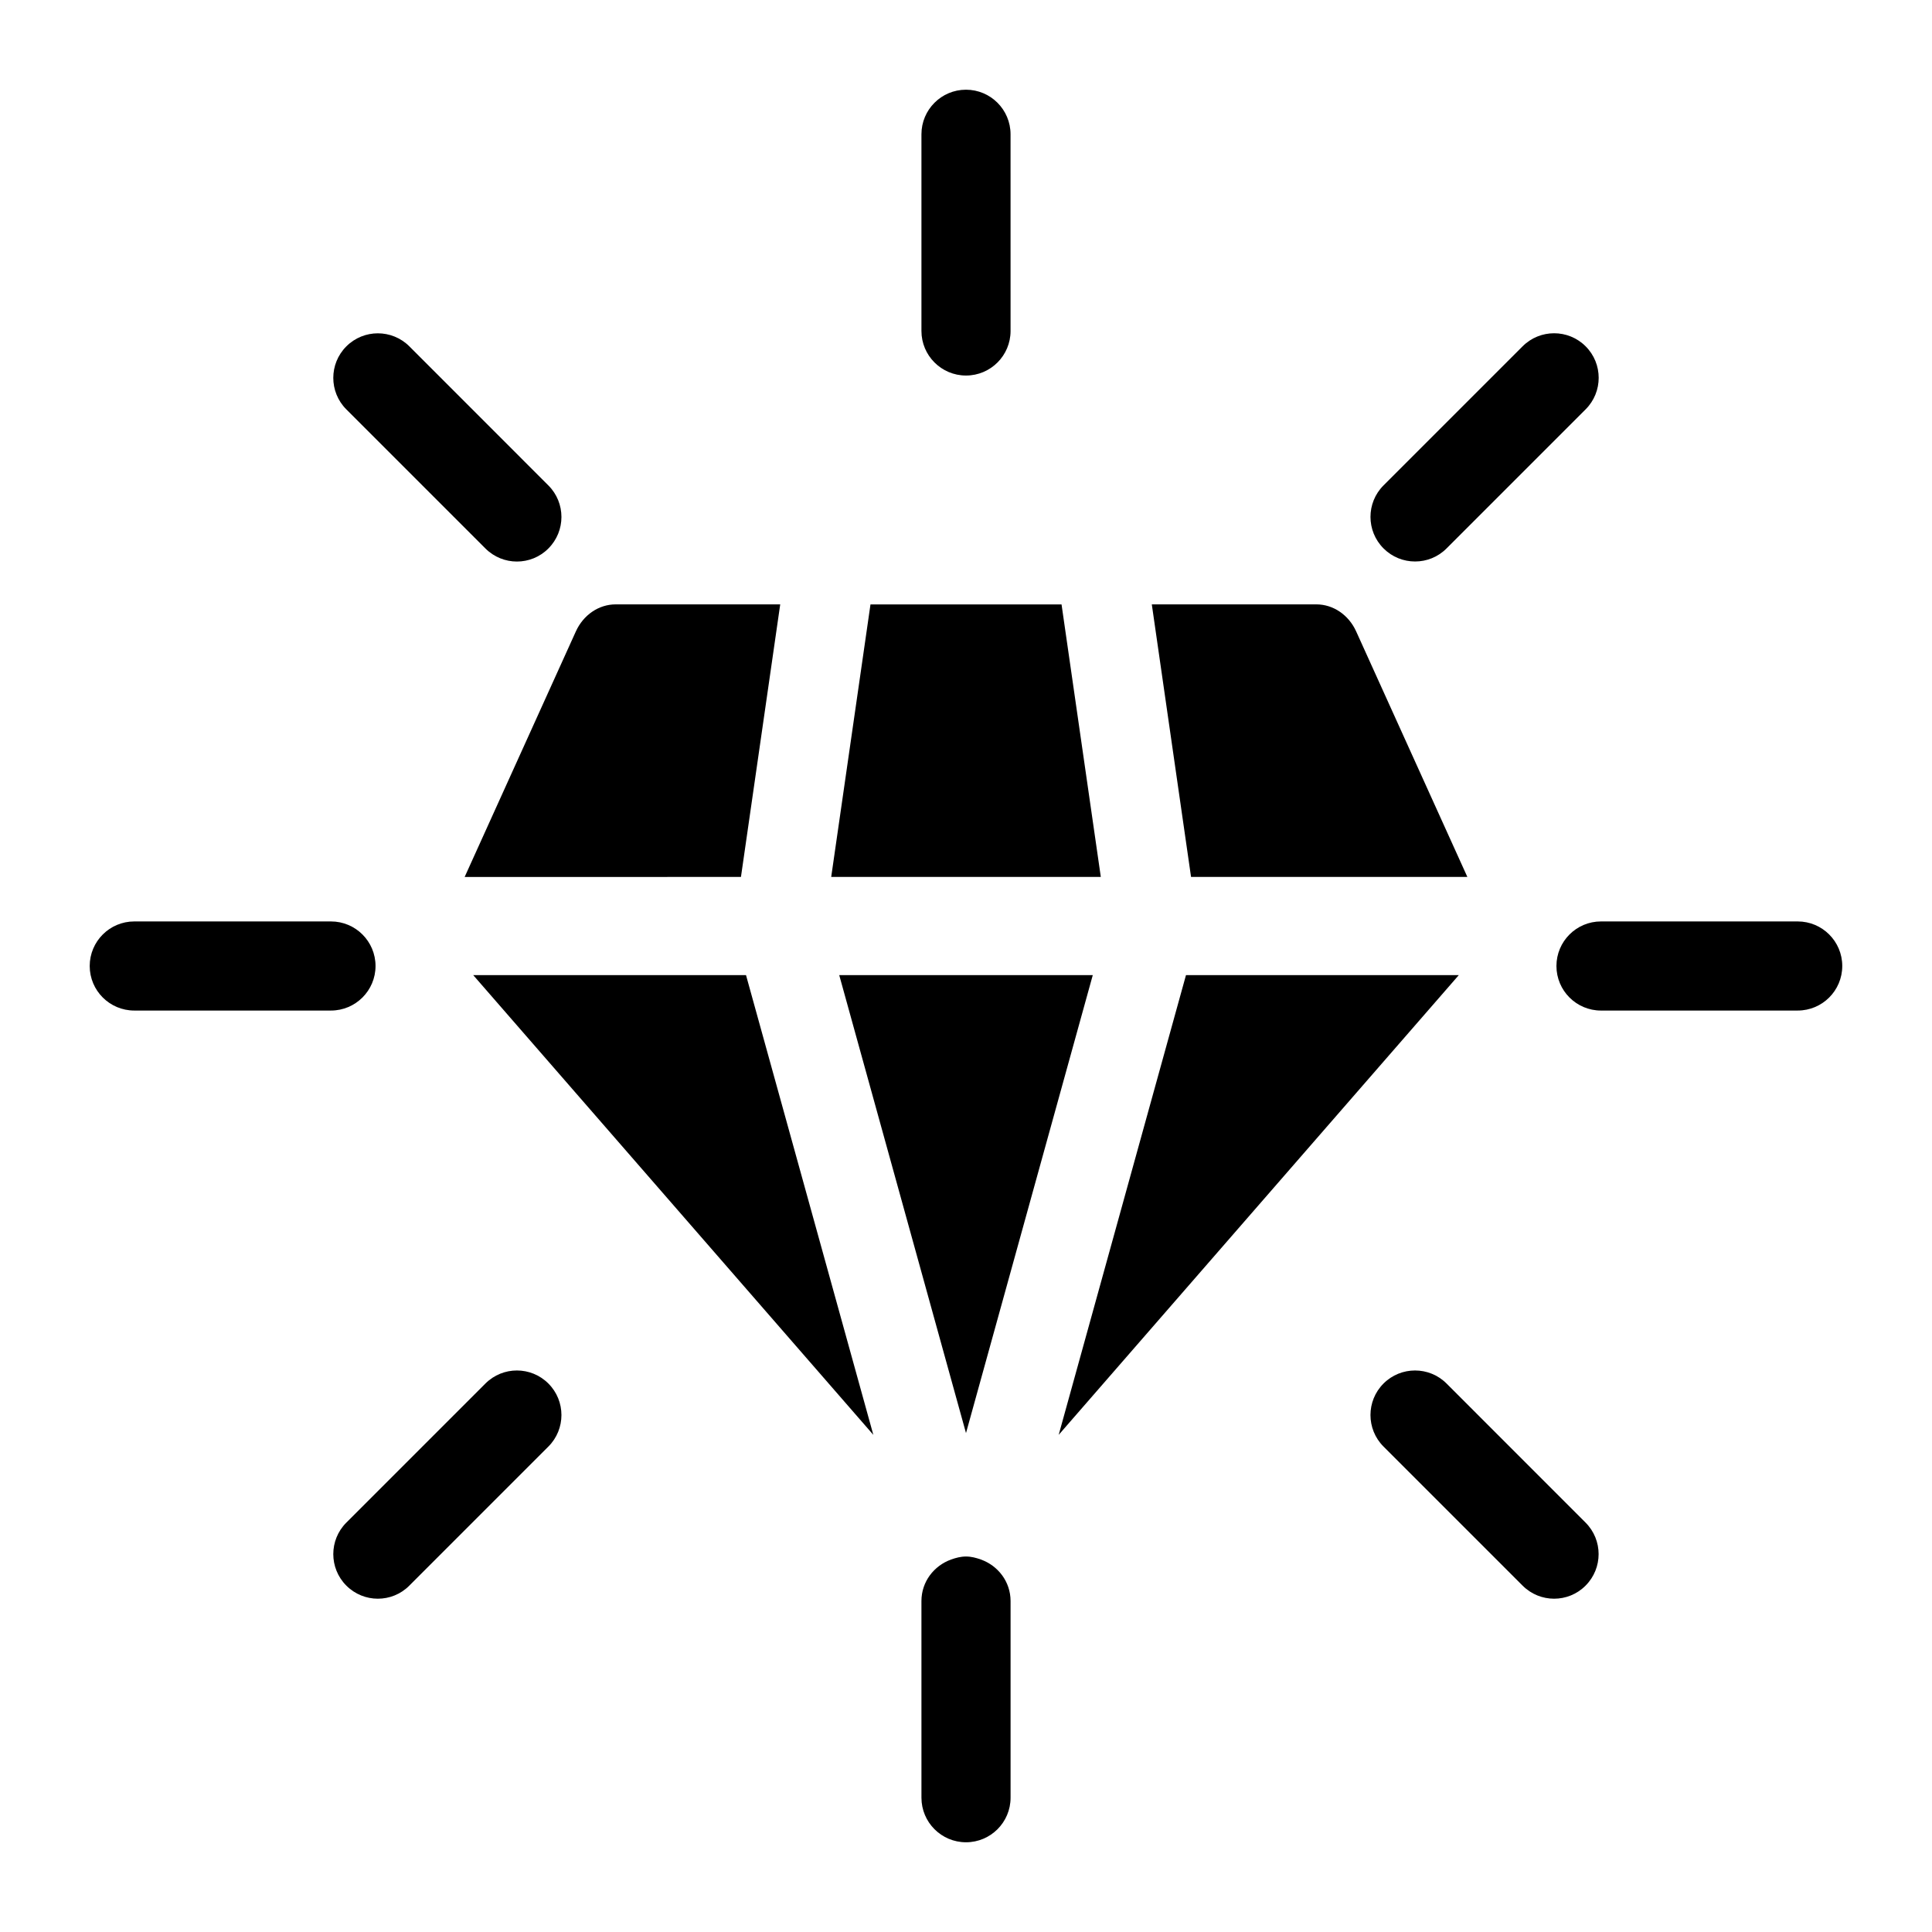
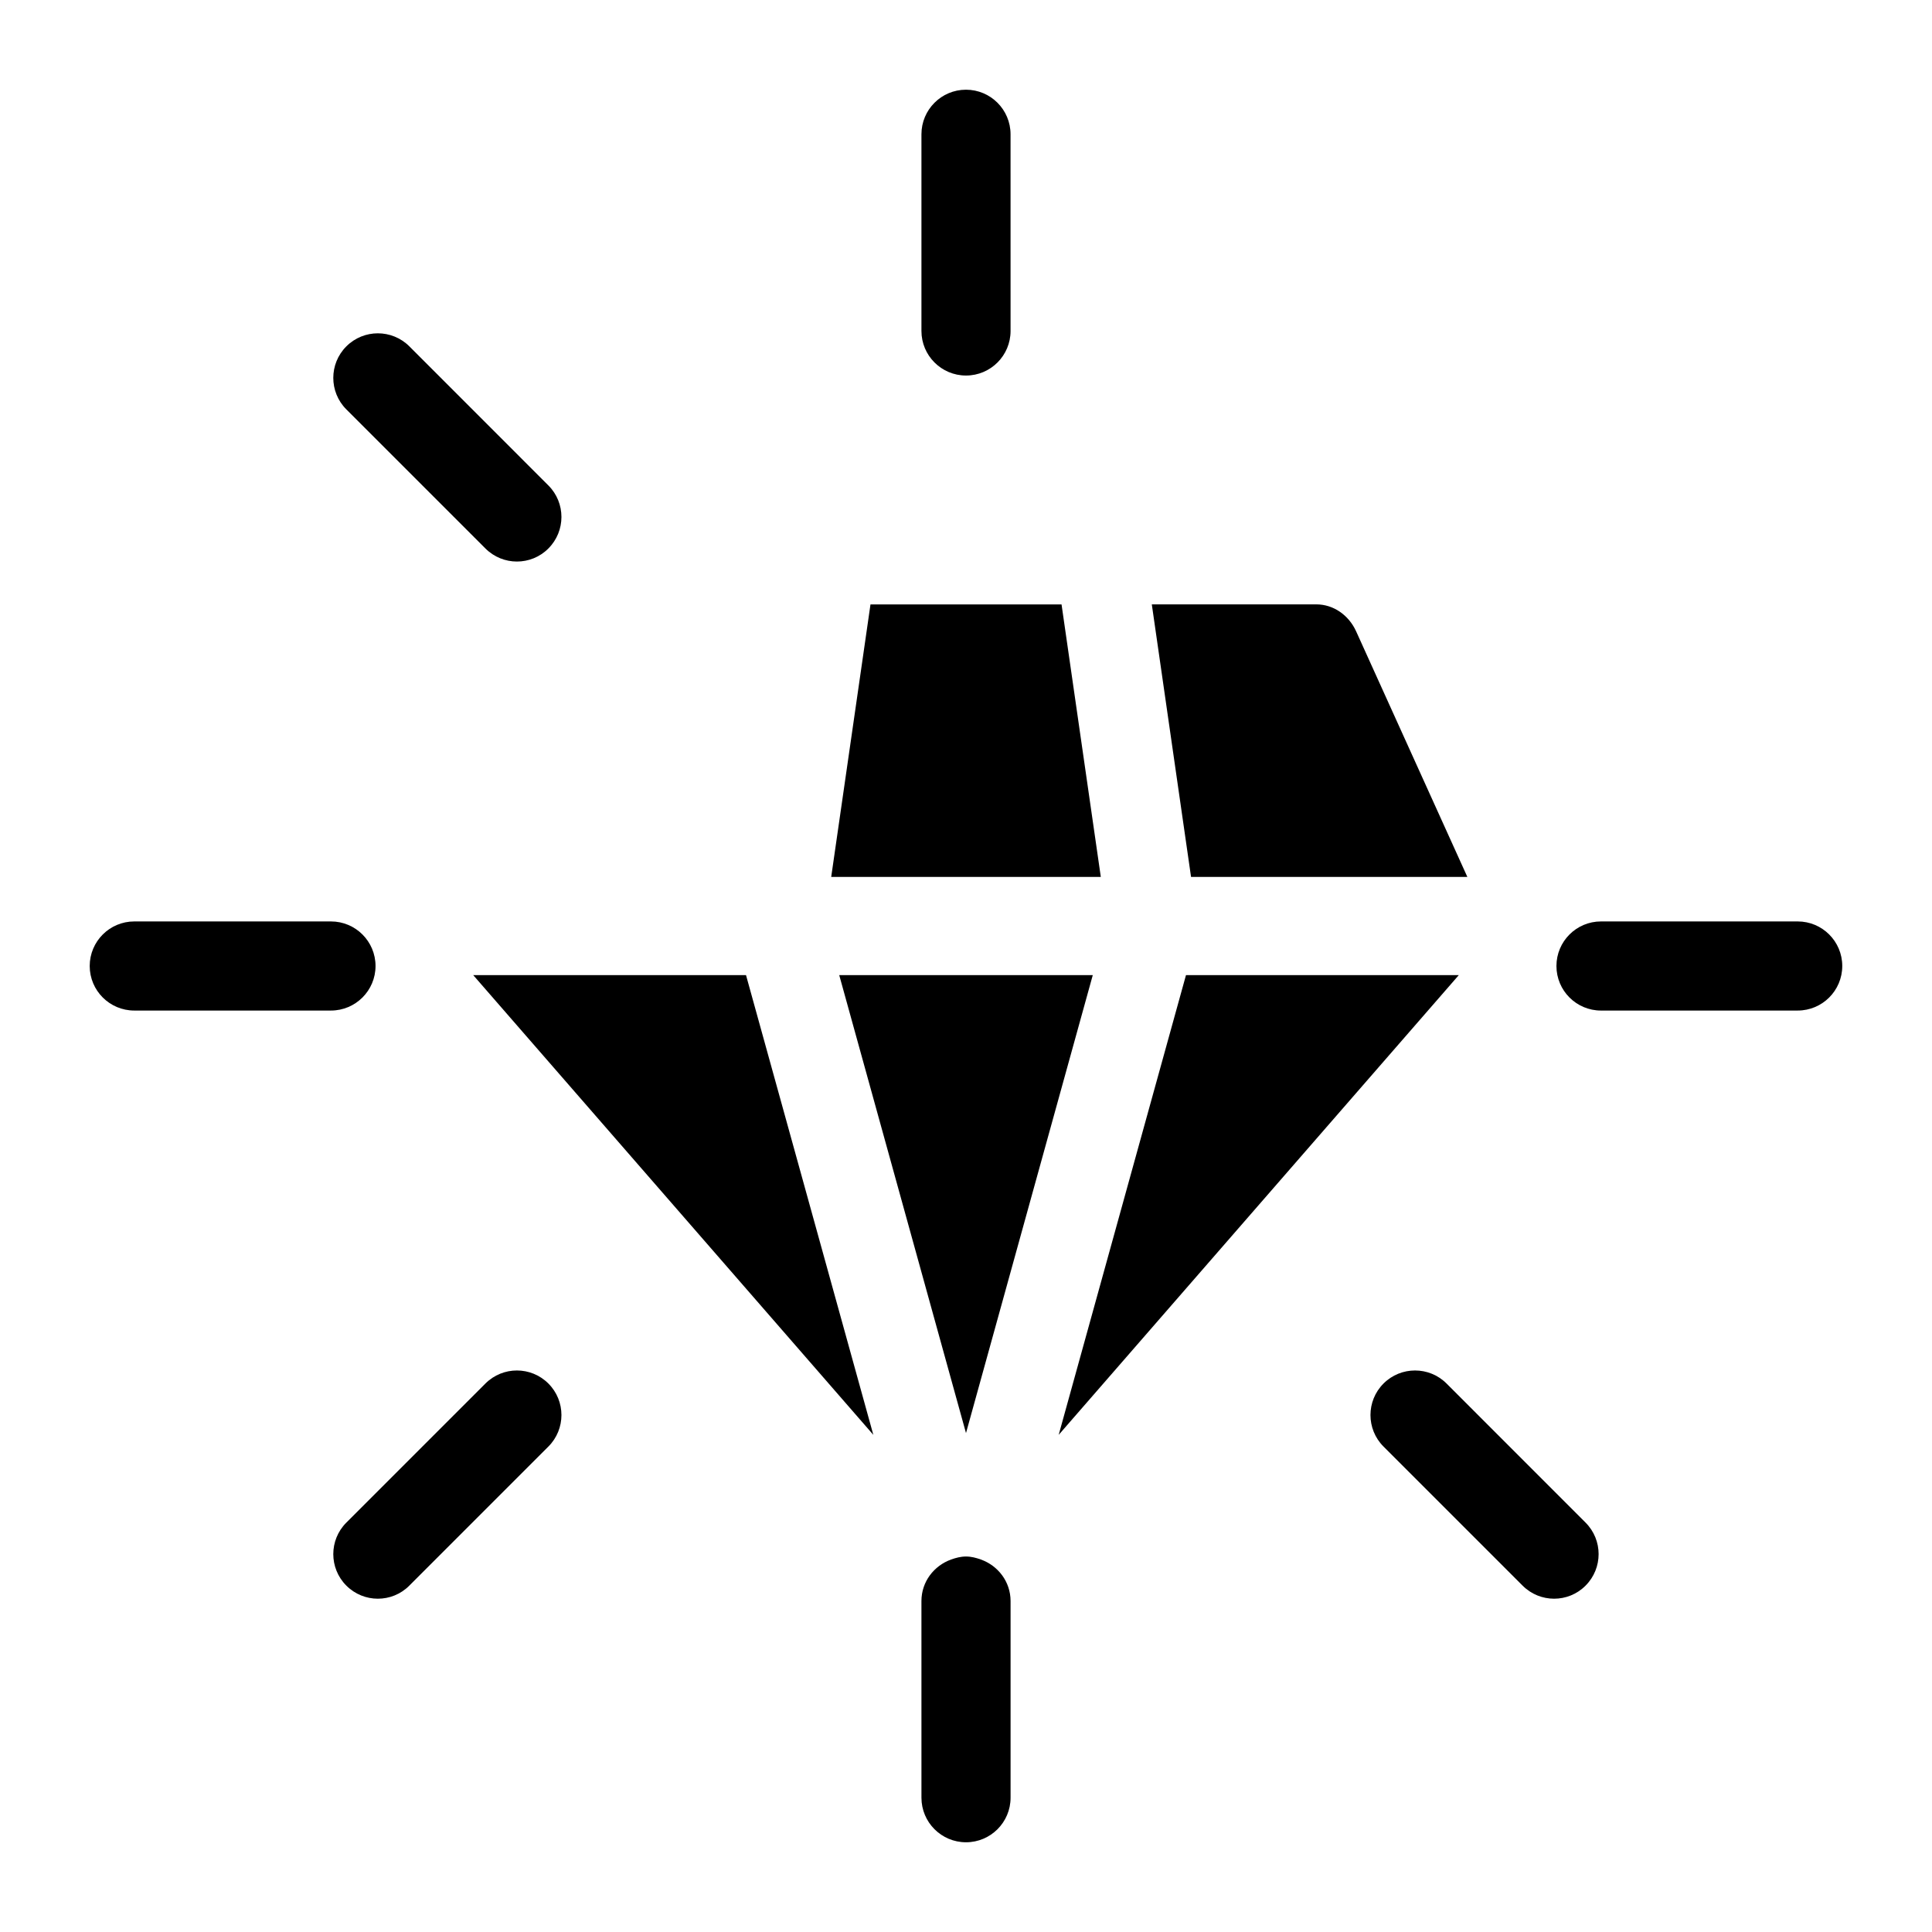
<svg xmlns="http://www.w3.org/2000/svg" fill="#000000" width="800px" height="800px" version="1.1" viewBox="144 144 512 512">
  <g>
    <path d="m341.7 402.41h-72.297l106.04 121.84z" />
    <path d="m459.64 376.4h73.227l-29.457-65.039c-1.984-4.41-6.094-7.195-10.562-7.195h-43.609z" />
    <path d="m425.32 304.18h-50.633l-10.41 72.219h71.449z" />
    <path d="m458.3 402.41-33.738 121.84 106.04-121.84z" />
    <path d="m400 523.78 33.598-121.37h-67.195z" />
-     <path d="m340.36 376.4 10.406-72.234h-43.609c-4.473 0-8.566 2.785-10.562 7.195l-29.457 65.039z" />
-     <path d="m519.01 292.8c3.023 0 6.047-1.148 8.344-3.465l36.855-36.855c4.613-4.613 4.613-12.09 0-16.703-4.613-4.613-12.09-4.613-16.703 0l-36.855 36.855c-4.613 4.613-4.613 12.09 0 16.703 2.312 2.316 5.336 3.465 8.359 3.465z" />
    <path d="m272.64 510.65-36.855 36.855c-4.613 4.613-4.613 12.09 0 16.703 2.297 2.297 5.32 3.465 8.344 3.465 3.023 0 6.047-1.148 8.344-3.465l36.855-36.855c4.613-4.613 4.613-12.09 0-16.703-4.613-4.613-12.074-4.613-16.688 0z" />
    <path d="m527.35 510.65c-4.613-4.613-12.09-4.613-16.703 0-4.613 4.613-4.613 12.09 0 16.703l36.855 36.855c2.297 2.297 5.32 3.465 8.344 3.465 3.023 0 6.047-1.148 8.344-3.465 4.613-4.613 4.613-12.09 0-16.703z" />
    <path d="m272.64 289.35c2.297 2.297 5.32 3.465 8.344 3.465 3.023 0 6.047-1.148 8.344-3.465 4.613-4.613 4.613-12.09 0-16.703l-36.84-36.855c-4.613-4.613-12.09-4.613-16.703 0-4.613 4.613-4.613 12.09 0 16.703z" />
    <path d="m400 243.52c6.519 0 11.809-5.289 11.809-11.809l-0.004-52.129c0-6.519-5.289-11.809-11.809-11.809-6.516 0-11.805 5.289-11.805 11.809v52.129c0 6.516 5.289 11.809 11.809 11.809z" />
    <path d="m403.92 557.28c-1.242-0.441-2.535-0.789-3.922-0.789-1.387 0-2.676 0.348-3.922 0.789-4.566 1.637-7.887 5.887-7.887 11.02l0.004 52.113c0 6.519 5.289 11.809 11.809 11.809s11.809-5.289 11.809-11.809v-52.129c-0.004-5.117-3.324-9.383-7.891-11.004z" />
    <path d="m620.41 388.19h-52.129c-6.519 0-11.809 5.289-11.809 11.809s5.289 11.809 11.809 11.809l52.129-0.004c6.519 0 11.809-5.289 11.809-11.809 0-6.516-5.289-11.805-11.809-11.805z" />
    <path d="m243.52 400c0-6.519-5.289-11.809-11.809-11.809h-52.129c-6.519 0-11.809 5.289-11.809 11.809 0 6.516 5.289 11.805 11.809 11.805h52.129c6.516 0 11.809-5.289 11.809-11.805z" />
  </g>
</svg>